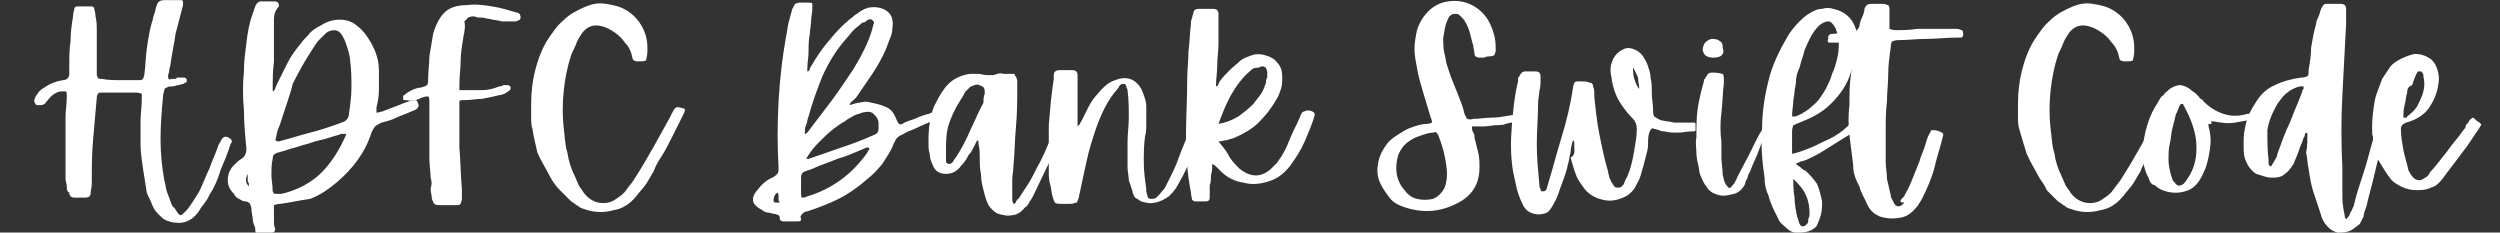
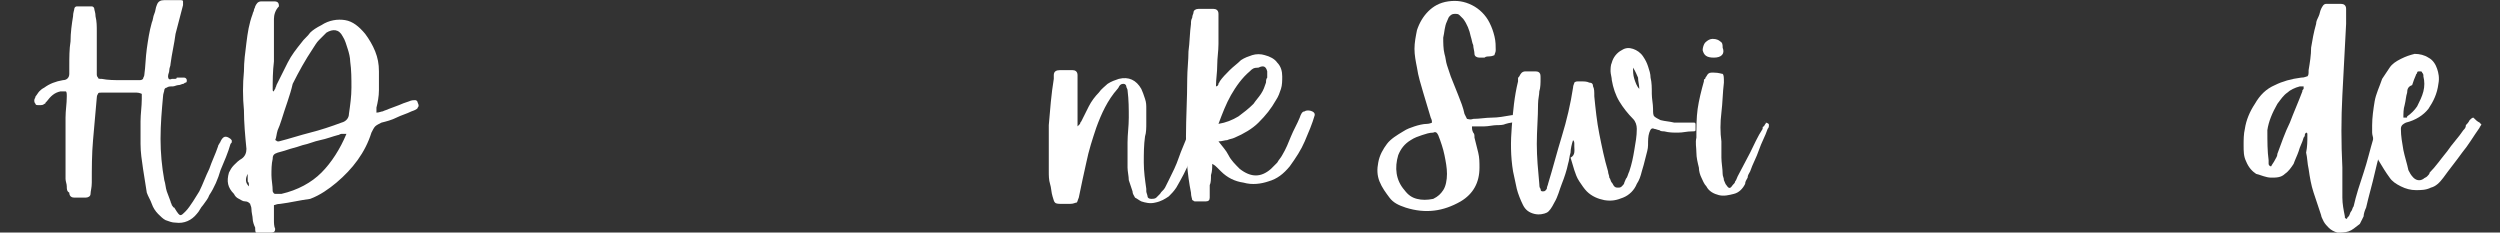
<svg xmlns="http://www.w3.org/2000/svg" xml:space="preserve" id="Layer_1" x="0" y="0" version="1.1" viewBox="0 0 200 18.6">
  <rect x="0" y="0" width="200" height="18.6" fill="#333333" stroke="none" />
  <style>.st0{fill:#fff}</style>
  <path d="M5.243 14.31v-4.9c0-.6.1-1.1.1-1.7 0-.2 0-.4-.1-.4h-.4c-.5.1-.8.4-1.1.8l-.1.1s0 .1-.1.1c-.1.1-.2.1-.4.1s-.3 0-.3-.1c-.1-.1-.1-.2-.1-.3s.1-.2.1-.3c.1-.1.2-.3.3-.4s.2-.2.4-.3q.6-.45 1.5-.6c.3 0 .5-.2.5-.5v-.6c0-.7 0-1.4.1-2 0-.7.1-1.4.2-2 0-.3.1-.5.1-.6s.1-.2.2-.2h1.2c.1 0 .2.1.2.2s.1.3.1.6c.1.4.1.8.1 1.2v3.4c0 .1 0 .2.1.3 0 .1.1.1.3.1.5.1 1 .1 1.5.1h1.5c.1 0 .2 0 .3-.1 0-.1.1-.2.1-.3.1-.7.1-1.4.2-2.1s.2-1.4.4-2.1c.1-.2.1-.5.2-.7s.1-.5.2-.7c.1-.3.3-.4.6-.4h1.2c.2 0 .3 0 .3.1v.3c-.2.8-.4 1.5-.6 2.3-.1.8-.3 1.6-.4 2.4 0 .2-.1.3-.1.5s-.1.3-.1.5.1.3.3.2h.2c.1 0 .2 0 .2-.1h.6c.1 0 .2.1.2.2s0 .2-.1.2-.1.1-.2.1-.2.1-.4.1c-.1 0-.3.1-.4.1-.2 0-.4 0-.5.1-.1 0-.2.1-.2.2s-.1.3-.1.5c-.1 1.1-.2 2.2-.2 3.4q0 1.65.3 3.3c.1.3.1.6.2.9s.2.5.3.8c0 .1.1.2.1.3.1.1.1.2.2.2.3.5.4.6.5.6s.2-.1.4-.3.4-.5.6-.8.3-.5.5-.8c.3-.6.5-1.2.8-1.8.2-.6.5-1.2.7-1.8 0-.1.1-.2.1-.2 0-.1.1-.1.1-.2.2-.4.4-.5.8-.2.1.1.1.1.1.2s0 .1-.1.2c-.2.7-.5 1.4-.8 2.1-.2.7-.5 1.4-.9 2-.1.3-.3.5-.5.8-.2.2-.3.5-.5.7-.4.5-1 .8-1.7.7-.3 0-.5-.1-.8-.2-.2-.1-.4-.3-.6-.5s-.4-.5-.5-.8-.3-.6-.4-.9c-.1-.6-.2-1.3-.3-1.9-.1-.7-.2-1.3-.2-2v-1.8c0-.6.1-1.2.1-1.8v-.4s-.2-.1-.4-.1h-2.8c-.2 0-.3 0-.3.1 0 0-.1.1-.1.3-.1 1.1-.2 2.2-.3 3.4-.1 1.1-.1 2.3-.1 3.4 0 .4-.1.7-.1.9s-.2.3-.4.3h-.9c-.2 0-.4-.1-.4-.4-.2-.1-.2-.3-.2-.5s-.1-.4-.1-.6M21.815 7.21s0 .1.1.1c0-.1.1-.2.1-.2 0-.1.1-.2.1-.3l.9-1.8c.3-.6.7-1.1 1.1-1.6.2-.3.5-.5.7-.8q.3-.3.9-.6c.6-.4 1.3-.5 1.9-.4s1.1.5 1.6 1.1c.3.4.6.9.8 1.4s.3 1 .3 1.6v1.5c0 .5-.1 1-.2 1.4v.4c.2 0 .4-.1.5-.1.2-.1.3-.1.5-.2.3-.1.5-.2.8-.3.2-.1.5-.2.8-.3.2-.1.4-.1.5-.1s.2.1.2.2c.1.2.1.3 0 .4 0 .1-.2.2-.5.3-.4.2-.8.3-1.2.5s-.8.3-1.2.4c-.2.1-.4.2-.5.3s-.2.3-.3.5c-.5 1.6-1.5 2.9-2.8 4-.6.5-1.3 1-2.1 1.3-.8.1-1.6.3-2.4.4-.3 0-.4.1-.5.1v1.2c0 .2 0 .5.1.7q0 .3-.3.3h-1.2c-.1 0-.1-.2-.1-.4-.1-.2-.2-.5-.2-.7s-.1-.5-.1-.8c0-.2-.1-.3-.1-.4-.1-.1-.2-.2-.4-.2s-.3-.1-.5-.2-.3-.2-.4-.4c-.5-.5-.6-1-.4-1.7.1-.2.2-.4.4-.6s.4-.4.6-.5c.3-.2.4-.5.4-.8-.1-1-.2-2.1-.2-3.1-.1-1-.1-2.1 0-3.1 0-.8.1-1.5.2-2.3s.2-1.5.5-2.3c0-.1.1-.2.1-.3s.1-.2.1-.3c.1-.2.2-.4.5-.4h1c.3 0 .4.1.4.4-.3.3-.4.7-.4 1v3.4c-.1.8-.1 1.6-.1 2.3m.7 2.4c-.1.3-.2.6-.3.8-.1.3-.1.6-.2.8.1 0 .1.1.2.1h.1c.8-.2 1.7-.5 2.5-.7s1.7-.5 2.5-.8c.4-.1.6-.4.6-.7.1-.7.2-1.4.2-2.1s0-1.4-.1-2.1c0-.3-.1-.7-.2-1s-.2-.7-.4-1c-.3-.6-.8-.6-1.3-.3l-.6.6c-.2.2-.3.4-.5.7-.6.9-1.1 1.8-1.6 2.8-.2.9-.6 1.9-.9 2.9m0 5.9c1.3-.3 2.4-.9 3.2-1.7s1.5-1.9 2-3.1h-.4c-.1 0-.2.1-.3.1-.4.1-.9.3-1.4.4s-.9.3-1.4.4c-.3.1-.6.2-1 .3-.3.1-.6.2-1 .3-.3.1-.4.2-.4.5-.1.4-.1.9-.1 1.3s.1.8.1 1.3c.1.2.1.2.3.2h.4m-2.7-1.6c-.2.4-.2.7.1 1 0-.2 0-.3-.1-.4z" class="st0" />
-   <path d="M34.45 14.21c0-.5-.1-1-.1-1.5v-4.5c0-.3 0-.4-.1-.5-.1 0-.2 0-.5.1-.2.1-.4.2-.6.2s-.4.1-.6 0h-.2c-.1 0-.1-.1-.1-.1v-.2c0-.1.1-.1.1-.1.2-.2.4-.3.6-.4s.5-.2.7-.2c.3-.1.4-.1.5-.2s.1-.2.1-.5c0-.6.1-1.2.1-1.8l.3-1.8c.2-.7.5-1.3.9-1.7q.6-.6 1.8-.6c.7-.1 1.4 0 2 .1.7.1 1.3.3 2 .5.2 0 .3.2.3.4 0 .1-.1.2-.1.2-.1 0-.2.1-.3.1h-1.1c-.3-.1-.7-.1-1-.2-.2 0-.4-.1-.6-.1s-.4 0-.6-.1c-.2 0-.3 0-.5.1l-.3.3c.1.5 0 .7 0 .8 0 .2-.1.4-.1.6-.1.6-.2 1.2-.2 1.8s-.1 1.2-.1 1.9v.4h1.8c.5 0 .9-.1 1.4-.3.1 0 .2 0 .3-.1h.3c.2 0 .3.1.3.2s0 .2-.2.3c-.1.1-.2.1-.3.2-.1 0-.2.1-.4.1-.4.1-.9.2-1.4.3-.4 0-.9.1-1.4.1-.2 0-.4 0-.4.1v3.7c.1 1.1.1 2.2.2 3.3v.8c0 .2-.1.3-.1.4-.1.1-.2.1-.4.1h-1.2c-.2 0-.4 0-.5-.1s-.1-.2-.2-.4c0-.3-.1-.5-.1-.8.1-.4.1-.6 0-.9M42.593 10.31c-.1-.3-.1-.6-.1-1v-1c0-.9.1-1.8.3-2.6s.5-1.7 1-2.5c.4-.6.8-1.2 1.3-1.6.5-.5 1.1-.8 1.8-1.1.5-.2 1-.3 1.6-.2s1.1.2 1.6.5q.75.45 1.2 1.2c.3.5.5 1.1.5 1.8v.3c0 .3-.1.6-.1.7-.1.1-.3.1-.7.1-.2 0-.4-.1-.4-.3q-.15-.75-.6-1.2c-.2-.3-.5-.6-.8-.8s-.6-.4-1-.5c-.7-.2-1.2 0-1.6.5-.2.3-.4.6-.5.9s-.3.6-.4.9c-.3.9-.5 1.9-.6 2.9s-.1 2 0 2.9c.1.7.1 1.4.3 2 .1.7.3 1.3.6 1.9.1.2.2.5.3.7s.3.4.4.6c.3.4.7.7 1.2.8s1 0 1.4-.3c.3-.2.6-.4.8-.7s.4-.5.6-.8c1.1-1.7 2-3.4 3-5.2 0-.1.1-.2.1-.2 0-.1.1-.1.1-.2.1-.2.3-.3.5-.2.2 0 .3.1.4.1 0 .1 0 .2-.1.4l-.9 1.8c-.3.6-.6 1.2-1 1.8-.2.3-.4.7-.5 1-.2.3-.4.7-.6 1s-.5.6-.8 1c-.5.6-1.1 1-1.8 1.1q-1.05.3-2.1 0c-.2-.1-.5-.1-.7-.3-.2-.1-.4-.3-.6-.4l-.9-.9c-.3-.3-.6-.7-.8-1.1-.3-.6-.7-1.2-1-1.9-.1-.5-.3-1.2-.4-1.9M67.985 8.41c.3-.1.6-.2.8-.2q.45-.15.9 0c.5.1.9.2 1.3.4s.6.6.8 1.1c.1.2.2.3.4.2.3-.2.7-.3 1-.4.4-.2.7-.3 1.1-.4.1 0 .2-.1.2-.1.1 0 .2 0 .2.1.1.2.1.3.1.4s-.1.1-.3.2c-.4.2-.7.3-1.1.5s-.8.3-1.1.5c-.2.1-.4.2-.5.3s-.2.3-.3.5c-.2.6-.6 1.1-.9 1.6-.4.5-.8.9-1.3 1.3-.7.6-1.4 1.1-2.2 1.5s-1.6.7-2.5 1c-.2 0-.3.1-.4.2s-.2.2-.1.4c0 .2-.1.2-.3.2h-1.1c-.2 0-.3-.1-.3-.2s0-.2-.1-.3c-.1 0-.2-.1-.3-.1-.2 0-.4-.1-.5-.1-.2 0-.4-.1-.5-.2-.8-.4-1-.9-.4-1.6.3-.4.7-.8 1.2-1 .2-.1.3-.2.4-.3s.1-.3.1-.5c-.1-1.8-.1-3.5 0-5.3s.3-3.5.6-5.2c.1-.4.1-.7.2-1.1s.2-.7.3-1.1c.1-.2.2-.3.2-.4.1 0 .2-.1.4-.1h.6c.2 0 .4 0 .4.1v.4c0 .3-.1.7-.1 1s-.1.7-.1 1c-.1.5-.1 1-.1 1.4 0 .5-.1.9-.1 1.4v.2c.1 0 .2-.1.2-.2s.1-.2.1-.2c.4-.7.8-1.3 1.3-1.9s1-1.2 1.6-1.7c.2-.2.4-.3.6-.5.2-.1.4-.3.6-.4.1 0 .1-.1.2-.1s.2-.1.3-.1q.9-.15 1.5.3c.4.3.5.8.4 1.4 0 .3-.1.6-.2.8-.1.3-.2.5-.3.8-.3.7-.7 1.4-1.1 2s-.9 1.3-1.3 1.9l-.2.2c-.3.2-.3.3-.3.4m-3.3.9c-.1.2-.1.5-.2.7s-.1.5-.1.7h.1s0-.1.1-.1c.6-.8 1.3-1.7 1.9-2.5s1.2-1.7 1.8-2.6c.6-1 1.2-2.1 1.5-3.2 0-.1.1-.3.1-.4.1-.1 0-.2-.1-.3s-.2-.1-.4 0c-.1.1-.2.2-.4.2-.2.2-.5.4-.7.6s-.4.5-.6.7c-.8.9-1.4 1.9-1.9 3-.4 1-.8 2.1-1.1 3.2m2 1c-.4.3-.8.7-1.2 1.1s-.7.8-1 1.3h.2c.9-.3 1.7-.6 2.6-.9s1.7-.6 2.6-1c.3-.1.4-.3.4-.5v-.4c0-.4-.2-.6-.4-.8s-.5-.2-.9-.1c-.1 0-.2.1-.3.1s-.2.1-.3.1c-.3.2-.6.3-.8.5-.4.2-.6.4-.9.6m2.7 1.9c0-.1.1-.1.1-.2.1-.1.1-.1 0-.2h-.2c-.1 0-.1.1-.2.1-.7.3-1.4.6-2.1.8-.7.3-1.4.5-2 .8-.1 0-.2.1-.3.1s-.2.1-.3.1c-.2.1-.3.2-.3.5v1.2c0 .2 0 .4.1.4s.2 0 .4-.1c2-.6 3.6-1.8 4.8-3.5m-7.1 3.8v-.3c0-.1 0-.2-.1-.3-.2.1-.3.4-.3.6s.1.2.3.2c.1 0 .2 0 .2-.1-.1 0-.1 0-.1-.1" class="st0" />
-   <path d="M84.88 10.01c.2.1.3.2.3.2s0 .2-.1.4c-.4.9-.8 1.7-1.2 2.5s-.8 1.7-1.2 2.5c-.1.2-.2.4-.3.5-.1.2-.2.4-.4.5-.3.4-.7.6-1 .6-.4.1-.7 0-1.1-.1-.3-.1-.6-.4-.8-.7-.2-.4-.3-.8-.4-1.2s-.2-.8-.2-1.3c-.1-.4-.1-.8-.1-1.2s0-.8-.1-1.2v-.1c0-.1 0-.1-.1-.2l-.3.6c-.1.2-.2.4-.4.6-.1.2-.2.4-.3.5-.1.2-.3.3-.4.5-.3.3-.6.5-1.1.5s-.9-.2-1.1-.8c-.1-.2-.2-.5-.2-.8-.1-.3-.1-.5-.1-.8 0-.6 0-1.1.1-1.7.1-.5.2-1.1.5-1.6.3-.6.6-1.1 1-1.5s1-.7 1.7-.8h.7c.2 0 .4.1.7.1h.5c.3-.1.5-.2.8-.1h.8c.1 0 .1 0 .1.1 0 0 0 .1.1.1 0 .1.1.2.1.4v.4c0 1.1 0 2.1-.1 3.2-.1 1-.1 2.1-.2 3.1 0 .4-.1.8-.1 1.2v1.5c0 .1 0 .2.1.4.1 0 .2-.1.2-.2.1-.1.1-.2.2-.2.3-.5.6-.9.9-1.4s.5-1 .8-1.5c.2-.4.4-.8.6-1.3.2-.4.4-.9.6-1.3.1-.2.2-.3.2-.4q0-.15.3 0m-6.1-2.5c0-.3 0-.5-.2-.6s-.4-.2-.6-.1c-.1 0-.2.1-.3.1-.1.1-.2.1-.2.2-.2.1-.3.3-.4.5s-.2.3-.3.5c-.4.6-.7 1.3-.9 1.9-.2.7-.2 1.4-.2 2.1v.8c0 .1.1.2.2.2s.2 0 .3-.1.1-.2.2-.3c.5-.7.9-1.5 1.2-2.2.4-.8.7-1.6 1.1-2.3 0-.3 0-.5.1-.7" class="st0" />
  <path d="M95.503 9.81c.2 0 .3.1.4.2s.1.2 0 .4c-.2.8-.5 1.6-.7 2.4-.3.8-.7 1.5-1.1 2.2-.2.3-.4.5-.6.7-.3.2-.6.4-1.1.5-.4.1-.8 0-1.1-.1-.2-.1-.3-.2-.5-.3-.1-.2-.2-.3-.2-.5l-.3-.9c0-.3-.1-.7-.1-1v-2c0-.7.1-1.3.1-2s0-1.4-.1-2.2c0-.1-.1-.2-.1-.3s-.1-.2-.2-.2-.2 0-.3.1-.1.2-.2.3c-.8.9-1.3 2-1.7 3.1-.3.9-.6 1.8-.8 2.8-.2.9-.4 1.8-.6 2.8-.1.2-.1.4-.2.4s-.2.1-.5.1h-.6c-.3 0-.5 0-.6-.1s-.1-.2-.2-.5-.1-.7-.2-1-.1-.7-.1-1v-3.7c.1-1.2.2-2.5.4-3.7v-.3c0-.3.2-.4.5-.4h1c.2 0 .4.1.4.4v4.1l.2-.2c0-.1.1-.2.1-.2l.6-1.2c.2-.4.5-.8.8-1.1.2-.3.5-.5.7-.7.3-.2.6-.3.9-.4.8-.2 1.4.1 1.8.8.1.2.2.5.3.8s.1.5.1.8v1.1c0 .4 0 .8-.1 1.1-.1.7-.1 1.4-.1 2.1s.1 1.4.2 2.1v.2c0 .1.1.3.1.4s.1.2.3.2c.1 0 .3 0 .4-.1l.3-.3c.1-.2.3-.3.4-.5l.3-.6c.3-.6.6-1.2.8-1.8s.5-1.2.7-1.8c0-.1.1-.2.1-.3.1-.7.2-.8.4-.7" class="st0" />
  <path d="m97.678 13.71-.3-.3c-.1-.1-.2-.2-.4-.3 0 .3 0 .6-.1.9 0 .3 0 .6-.1.8v1q0 .3-.3.3h-.9c-.1 0-.1-.1-.2-.1 0-.1-.1-.3-.1-.6-.3-1.5-.4-3-.4-4.5s.1-3 .1-4.6c0-.7.1-1.5.1-2.2.1-.7.1-1.5.2-2.2 0-.2 0-.3.1-.5 0-.2.1-.3.1-.4 0-.2.2-.3.4-.3h1.2c.2 0 .4.1.4.4v2.4c0 .6-.1 1.1-.1 1.7s-.1 1.1-.1 1.7c.1 0 .2-.1.2-.2s.1-.1.1-.2c.2-.3.5-.6.8-.9s.6-.5.9-.8c.3-.2.6-.3.9-.4s.7-.1 1 0c.4.1.8.3 1 .6.3.3.4.7.4 1.1 0 .3 0 .7-.1 1s-.2.6-.4.9c-.4.7-.8 1.2-1.4 1.8-.5.5-1.2.9-1.9 1.2-.2.1-.4.1-.6.2-.2 0-.4.1-.7.1.3.4.6.7.8 1.1s.5.7.9 1.1c.9.7 1.7.7 2.5 0l.5-.5c.1-.2.3-.4.4-.6.3-.5.5-1 .7-1.5s.5-1 .7-1.5c.1-.3.2-.5.4-.5.1-.1.4-.1.6 0s.2.2.2.3c-.2.7-.5 1.4-.8 2.1s-.7 1.3-1.2 2c-.5.6-1 1-1.7 1.2-.6.2-1.3.3-2 .1q-1.05-.15-1.8-.9m2.3-8c-.6.5-1.1 1.2-1.5 1.9s-.7 1.5-1 2.3c.6-.1 1.1-.3 1.6-.6.4-.3.8-.6 1.2-1 .2-.3.4-.5.6-.8s.3-.6.4-.9c0-.1 0-.3.1-.4v-.5c-.1-.4-.3-.5-.7-.3-.4 0-.5.1-.7.3M119.758 10.01c-.3 0-.7.1-1 .1h-1c0 .2 0 .3.1.5.1.1.1.2.1.4l.3 1.2c.1.4.1.8.1 1.2q0 1.8-1.5 2.7c-1.4.8-2.8 1-4.4.5-.6-.2-1-.4-1.3-.8s-.6-.8-.8-1.3-.2-1-.1-1.5c.1-.6.4-1.1.7-1.5s.8-.7 1.3-1c.3-.2.6-.3.9-.4s.7-.2 1-.2c.2 0 .4-.1.4-.1 0-.1 0-.2-.1-.4-.2-.7-.4-1.3-.6-2s-.4-1.3-.5-2c-.1-.5-.2-1-.2-1.5s.1-1 .2-1.5q.3-.9.9-1.5c.4-.4.9-.7 1.6-.8s1.3 0 1.9.3 1.1.8 1.4 1.4c.2.4.3.7.4 1.1s.1.8.1 1.1c0 .2-.1.3-.1.4 0 0-.2.1-.4.1-.1 0-.3 0-.4.1h-.4c-.2 0-.4-.1-.4-.3s-.1-.5-.1-.7c-.1-.2-.1-.4-.2-.7-.1-.5-.3-1-.6-1.4l-.3-.3c-.1-.1-.2-.1-.4-.1s-.3.1-.4.2-.1.2-.2.4c-.2.4-.2.9-.3 1.3 0 .4 0 .9.1 1.3.1.3.1.6.2.9l.3.9.6 1.5c.2.5.4 1 .5 1.5l.2.4c.1 0 .2.1.5 0 .5 0 1-.1 1.5-.1s1-.1 1.6-.2c.1 0 .2 0 .3-.1q.3 0 .3.3c0 .2 0 .3-.2.3-.3.1-.6.1-.9.2-.2.1-.5.1-.7.1m-5.1 5.9c.4-.2.6-.4.8-.7s.3-.8.3-1.3-.1-1-.2-1.5-.3-1.1-.5-1.6c-.1-.2-.2-.3-.4-.2-.3 0-.6.1-.9.2s-.6.2-.9.4c-.5.3-.8.7-1 1.2-.3 1-.2 2 .5 2.8.3.4.6.6 1 .7s.8.1 1.3 0" class="st0" />
  <path d="M125.944 11.71v-.2c0-.1 0-.2-.1-.3-.1.3-.2.7-.2 1-.1.3-.1.6-.2.9-.1.5-.3 1.1-.5 1.6s-.3 1-.6 1.5c-.2.4-.4.7-.6.8s-.6.2-1 .1-.7-.3-.9-.7-.4-.9-.5-1.3c-.1-.5-.2-.9-.3-1.4-.2-1.2-.2-2.4-.1-3.6s.2-2.4.5-3.6v-.2c0-.1 0-.1.1-.2.1-.2.2-.4.5-.4h.6c.3 0 .4 0 .5.1s.1.2.1.5 0 .7-.1 1c0 .3-.1.6-.1 1 0 1.1-.1 2.1-.1 3.2s.1 2.1.2 3.2c0 .1 0 .3.1.4 0 .2.1.2.2.2.2 0 .2-.1.3-.2 0-.2.1-.3.1-.4.4-1.3.7-2.5 1.1-3.8q.6-1.95.9-3.9c0-.2.1-.3.1-.4.1-.1.2-.1.4-.1.4 0 .6 0 .8.1q.3 0 .3.3c.1.2.1.4.1.8.1 1 .2 2 .4 3s.4 2 .7 3c0 .2.1.3.1.5.1.1.1.3.2.4s.1.2.2.3.2.1.3.1.2 0 .3-.1.2-.2.2-.3c.1-.2.1-.3.2-.4.1-.2.1-.3.2-.5.2-.6.3-1.1.4-1.7s.2-1.1.2-1.7c0-.3-.1-.6-.3-.8-.4-.4-.8-.9-1.1-1.4s-.5-1.1-.6-1.7c0-.2-.1-.5-.1-.7s0-.5.1-.7c.1-.4.4-.8.8-1 .3-.2.6-.2.9-.1s.6.3.8.6.3.5.4.8.2.6.2.9c.1.4.1.8.1 1.3 0 .4.1.8.1 1.2 0 .3 0 .5.1.6s.3.2.5.3c.4.1.7.1 1.1.2h1.6c.1 0 .1.1.1.2v.4c0 .1-.1.1-.3.1-.4 0-.7.1-1.1.1s-.7 0-1.1-.1c-.1 0-.3 0-.4-.1-.1 0-.3-.1-.4-.1-.2-.1-.3 0-.4.3s-.1.6-.1 1c0 .3-.1.6-.2 1s-.2.8-.3 1.1c-.1.4-.2.7-.4 1-.2.5-.6.9-1.1 1.1s-.9.3-1.5.2c-.5-.1-1-.3-1.4-.7-.2-.2-.4-.5-.6-.8s-.3-.6-.4-.9-.2-.7-.3-1c.4-.2.3-.6.3-.9m4.7-6.3c0 .3 0 .6.1.9s.2.6.4.8c0-.3-.1-.6-.1-.9-.1-.2-.2-.5-.4-.8M141.312 9.81c.2.1.2.1.2.2s0 .2-.1.3c-.2.6-.5 1.1-.7 1.7s-.5 1.1-.7 1.7c-.1.2-.2.3-.2.5-.1.2-.2.3-.2.5-.2.4-.5.7-.9.8s-.8.2-1.2.1-.8-.3-1-.7c-.2-.2-.3-.5-.4-.7s-.2-.5-.2-.8c-.1-.4-.2-.8-.2-1.2s-.1-.8 0-1.2c0-.8 0-1.6.1-2.3s.3-1.5.5-2.2c0-.1 0-.2.1-.2 0-.1.1-.2.1-.2.1-.2.2-.3.4-.3h.2c.4 0 .6.1.7.1.1.1.1.3.1.7-.1.8-.1 1.6-.2 2.4s-.1 1.6 0 2.3v1.3c0 .4.1.9.1 1.3 0 .2.1.3.1.5.1.2.1.3.2.4.2.3.3.3.5 0 .1-.1.2-.2.2-.3.1-.1.1-.2.2-.4.3-.6.7-1.3 1-1.9s.6-1.3 1-1.9v-.1s0-.1.1-.1c.1-.2.2-.3.2-.3-.3-.1-.2-.1 0 0m-4.2-5.2c-.6 0-.8-.2-.9-.6 0-.2.1-.5.2-.6q.3-.3.6-.3c.3 0 .5.1.6.2.2.1.2.3.2.5.2.5-.1.8-.7.8" class="st0" />
-   <path d="M144.465 12.81c-.1 0-.2.1-.4.1-.1.1-.3.1-.4.2.1.1.3.2.4.3s.2.2.3.2c.4.3.7.7 1 1.1.2.5.3.9.4 1.4 0 .4 0 .7-.1 1.1-.1.3-.2.6-.3.8s-.4.4-.7.5-.7.1-1 .1-.6-.2-.9-.5c-.2-.2-.4-.3-.5-.6l-.3-.6c-.2-.4-.4-.9-.5-1.3-.2-.4-.3-.9-.3-1.4-.2-1.3-.3-2.6-.2-3.9 0-1.3.2-2.6.5-3.8.3-1.3.9-2.5 1.6-3.7.2-.3.5-.7.8-1s.6-.6 1-.8q.45-.3.9-.3.45-.15.9 0c.9.2 1.5.7 1.8 1.6.1.3.1.7.1 1s-.1.7-.1 1c-.1.2-.1.5-.2.8-.1.2-.1.5-.2.7-.3 1-.9 1.8-1.6 2.5s-1.5 1.1-2.5 1.5c-.3.1-.4.2-.5.2 0 .1-.1.2-.1.5v1.8c.5-.1 1-.3 1.5-.5s1-.5 1.5-.7c.4-.2.7-.4 1.1-.7.3-.3.7-.6 1-.8.1-.1.1-.1.2-.1s.1 0 .2.1.1.2.1.3 0 .2-.1.2c-.3.3-.8.6-1.3.9s-1.1.7-1.6 1c-.6.4-1.1.6-1.5.8m-.8-6.1c-.1.4-.1.8-.2 1.3 0 .4-.1.8-.1 1.3h.3c.5-.2 1-.5 1.4-.9.4-.3.7-.8 1-1.3.2-.4.4-.8.5-1.2.2-.4.3-.8.4-1.2.2-.8.2-1.6-.1-2.4q-.3-.6-.6-.6c-.2 0-.5.1-.8.4-.5.5-.8 1.2-1.1 1.9-.1.5-.3.9-.4 1.4-.2.4-.3.8-.3 1.3m1.1 10.4q0-.9-.3-1.5c-.2-.5-.6-.9-1-1.3 0 .5 0 1 .1 1.5 0 .5.1 1 .2 1.5.1.2.1.4.2.6s.2.2.3.2.2-.1.3-.2.1-.2.1-.4c.1-.2.1-.3.1-.4" class="st0" />
-   <path d="m148.256 13.21-.3-2.4q-.15-1.2 0-2.4c0-.8 0-1.6.1-2.3.1-.8.2-1.5.2-2.2v-.4s-.2-.1-.4-.1h-1.5c-.1 0-.2-.1-.1-.3 0-.2 0-.3.1-.3 0-.1.1-.1.3-.1s.5-.1.8-.1c.2 0 .5-.1.8-.1s.4-.2.5-.4c0-.2.1-.5.2-.7s.2-.5.2-.7c.1-.3.3-.4.5-.4h1c.2 0 .3.1.4.1.1.1.1.2.1.4v1.5s.2.1.5.1c.6 0 1.1 0 1.7-.1h3.2c.2 0 .3.1.4.1.1.1.1.2.1.4 0 .1-.1.2-.2.2h-.4c-.8 0-1.5.1-2.3.1s-1.5.1-2.3.1c-.3 0-.4.1-.5.1 0 0-.1.2-.1.5-.1.7-.2 1.4-.2 2.2 0 .7-.1 1.4-.1 2.1-.1.8-.1 1.6-.1 2.4v2.4c0 .5.1.9.1 1.4.1.4.2.9.3 1.3 0 .2.1.3.2.5.1.3.3.4.4.4.2 0 .3-.1.5-.3-.4 0-.3-.1-.3-.2.1-.1.1-.2.2-.2.3-.5.5-.9.7-1.4l.6-1.5c.1-.4.3-.8.4-1.1s.2-.8.4-1.1c0-.1.1-.1.1-.2s.1-.1.2-.1c.3 0 .5.1.7.2l.1.1v.1c-.2.9-.5 1.7-.7 2.6-.2.8-.6 1.7-1 2.5-.1.2-.2.3-.3.5-.4.5-.8.9-1.4 1-.5.1-1.1.1-1.7-.1-.2-.1-.4-.2-.6-.4s-.3-.4-.4-.6c-.2-.5-.5-.9-.6-1.4-.4-.7-.5-1.2-.5-1.7M161.538 10.31c-.1-.3-.1-.6-.1-1v-1c0-.9.1-1.8.3-2.6s.5-1.7 1-2.5c.4-.6.8-1.2 1.3-1.6.5-.5 1.1-.8 1.8-1.1.5-.2 1-.3 1.6-.2s1.1.2 1.6.5q.75.45 1.2 1.2c.3.5.5 1.1.5 1.8v.3c0 .3-.1.6-.1.7-.1.1-.3.1-.7.1-.2 0-.4-.1-.4-.3q-.15-.75-.6-1.2c-.2-.3-.5-.6-.8-.8s-.6-.4-1-.5c-.7-.2-1.2 0-1.6.5-.2.3-.4.6-.5.9s-.3.6-.4.9c-.3.9-.5 1.9-.6 2.9s-.1 2 0 2.9c.1.7.1 1.4.3 2 .1.7.3 1.3.6 1.9.1.2.2.5.3.7s.3.4.4.6c.3.4.7.7 1.2.8s1 0 1.4-.3c.3-.2.6-.4.8-.7s.4-.5.6-.8c1.1-1.7 2-3.4 3-5.2 0-.1.1-.2.1-.2 0-.1.1-.1.1-.2.1-.2.3-.3.5-.2.2 0 .3.1.4.1 0 .1 0 .2-.1.4l-.9 1.8c-.3.6-.6 1.2-1 1.8-.2.3-.4.7-.5 1-.2.3-.4.7-.6 1s-.5.6-.8 1c-.5.6-1.1 1-1.8 1.1q-1.05.3-2.1 0c-.2-.1-.5-.1-.7-.3-.2-.1-.4-.3-.6-.4l-.9-.9c-.1-.3-.4-.7-.6-1-.3-.6-.7-1.2-1-1.9-.2-.6-.4-1.3-.6-2" class="st0" />
-   <path d="M176.782 9.91h-.1v.2c.2.7.2 1.3.1 1.9s-.2 1.2-.5 1.8c-.3.7-.7 1.2-1.2 1.4s-1.1.3-1.8.1c-.4-.1-.7-.3-.9-.5-.2 0-.4-.2-.5-.6-.2-.3-.3-.7-.4-1.1s-.1-.8-.1-1.1c.1-.7.2-1.4.4-2 .2-.7.5-1.3.9-1.9.1-.2.2-.4.4-.5.1-.2.3-.3.5-.5.3-.2.6-.3.8-.3s.5.1.8.3c.1.1.2.2.4.3l.3.3c.1.1.1.2.2.2.1.1.2.1.2.2.5.5 1 .8 1.6 1s1.2.2 1.9 0c.1 0 .2 0 .3-.1.1 0 .2 0 .3-.1h.2c.1 0 .1.1.1.2.1.2 0 .3-.2.4-.6.1-1.1.2-1.7.3s-1.1 0-1.7-.1h-.2c.1.3 0 .2-.1.2m-2-1.3c0-.1-.1-.1-.1-.2s-.1-.1-.2-.1c-.1.1-.2.3-.2.4-.1.1-.1.3-.2.4l-.3 1.2c-.1.4-.1.8-.2 1.2s-.1.8-.1 1.3c0 .4.1.8.2 1.2 0 .1.1.2.1.3s.1.2.2.3c.2.3.4.3.7.1.2-.2.3-.4.5-.7.5-.9.6-1.8.5-2.8-.1-.8-.4-1.7-.9-2.6" class="st0" />
  <path d="M184.589 10.81v-.1s0-.1-.1-.1c-.1.1-.1.1-.1.2s-.1.2-.1.2c-.1.4-.3.7-.4 1.1-.1.3-.3.7-.4 1-.2.3-.4.6-.7.8-.3.3-.7.3-1.1.3s-.8-.2-1.2-.3c-.3-.2-.6-.5-.8-1-.2-.4-.2-.8-.2-1.3 0-.4 0-.9.1-1.3.1-.7.4-1.4.8-2 .4-.7.9-1.2 1.6-1.5q.9-.45 2.1-.6c.3 0 .4-.1.5-.1.1-.1.1-.2.1-.5.1-.6.2-1.2.2-1.8.1-.6.2-1.2.4-1.9 0-.2.1-.4.2-.6s.1-.4.2-.6.2-.4.4-.4h1.2c.2 0 .4.1.4.4v1.2l-.3 5.7c-.1 1.9-.1 3.8 0 5.8v2.4c0 .5.1 1 .2 1.5v.1l.1.1s.1 0 .1-.1l.1-.1c.1-.1.1-.3.2-.4s.1-.3.2-.4c.2-.9.5-1.8.8-2.7s.5-1.8.8-2.8v-.2c.1-.2.1-.2.2-.3h.4c.1 0 .2.1.2.2v.3c-.2.9-.5 1.9-.7 2.8s-.5 1.9-.7 2.8c-.1.2-.2.5-.2.7l-.3.6c-.4.3-.6.5-.9.6s-.6.1-.9.1c-.3-.1-.5-.2-.7-.4-.1-.1-.3-.3-.4-.5s-.2-.4-.2-.5l-.6-1.8c-.2-.6-.3-1.2-.4-1.9-.1-.4-.1-.9-.2-1.3.1-.5.1-.9.1-1.4m-3.1 2v.3c0 .1.1.2.2.2.1-.2.2-.3.3-.5s.2-.3.2-.5c.3-.8.6-1.7 1-2.5.3-.8.7-1.7 1-2.5 0-.1 0-.1.1-.2v-.2h-.3c-.4.1-.8.3-1 .5-.3.2-.5.5-.8.9-.4.7-.7 1.4-.8 2.1 0 .9 0 1.7.1 2.4" class="st0" />
  <path d="M198.371 9.81c.1.1.2.2.1.2 0 .1-.1.1-.1.2-.5.7-.9 1.4-1.4 2-.5.7-1 1.3-1.5 2-.3.4-.6.7-1 .8-.4.2-.8.2-1.2.2q-.6 0-1.2-.3c-.4-.2-.7-.4-.9-.7-.3-.4-.6-.9-.9-1.4-.2-.5-.4-1.1-.4-1.6 0-.2-.1-.4-.1-.6v-.6c0-.6.1-1.3.2-1.9s.4-1.2.6-1.8l.6-.9c.2-.3.5-.5.9-.7s.7-.3 1.1-.4c.4 0 .8.1 1.1.3.4.2.6.6.7.9s.2.7.1 1.2c-.1.8-.4 1.4-.8 2-.4.5-1 .9-1.8 1.1-.2.1-.4.2-.4.5 0 .6.1 1.1.2 1.7.1.5.3 1.1.4 1.6.1.2.2.4.4.6s.5.3.8.1c.1-.1.2-.1.3-.2s.2-.2.2-.3c.5-.5.9-1.1 1.4-1.7.4-.6.9-1.1 1.3-1.7.1-.1.2-.2.2-.4.1-.1.2-.2.3-.4.1-.1.2-.2.3-.2.2.2.3.3.5.4m-5.8-2.4c-.1.3-.1.6-.2 1-.1.3-.1.7-.1 1h.2c.1 0 .1 0 .1-.1.3-.2.6-.5.8-.8.2-.4.4-.8.5-1.2q.15-.6 0-1.2v-.1c0-.1-.1-.2-.1-.2 0-.1-.1-.1-.2-.1s-.2 0-.2.1-.1.1-.1.2c-.1.2-.2.5-.3.8-.3.1-.4.3-.4.6" class="st0" />
</svg>